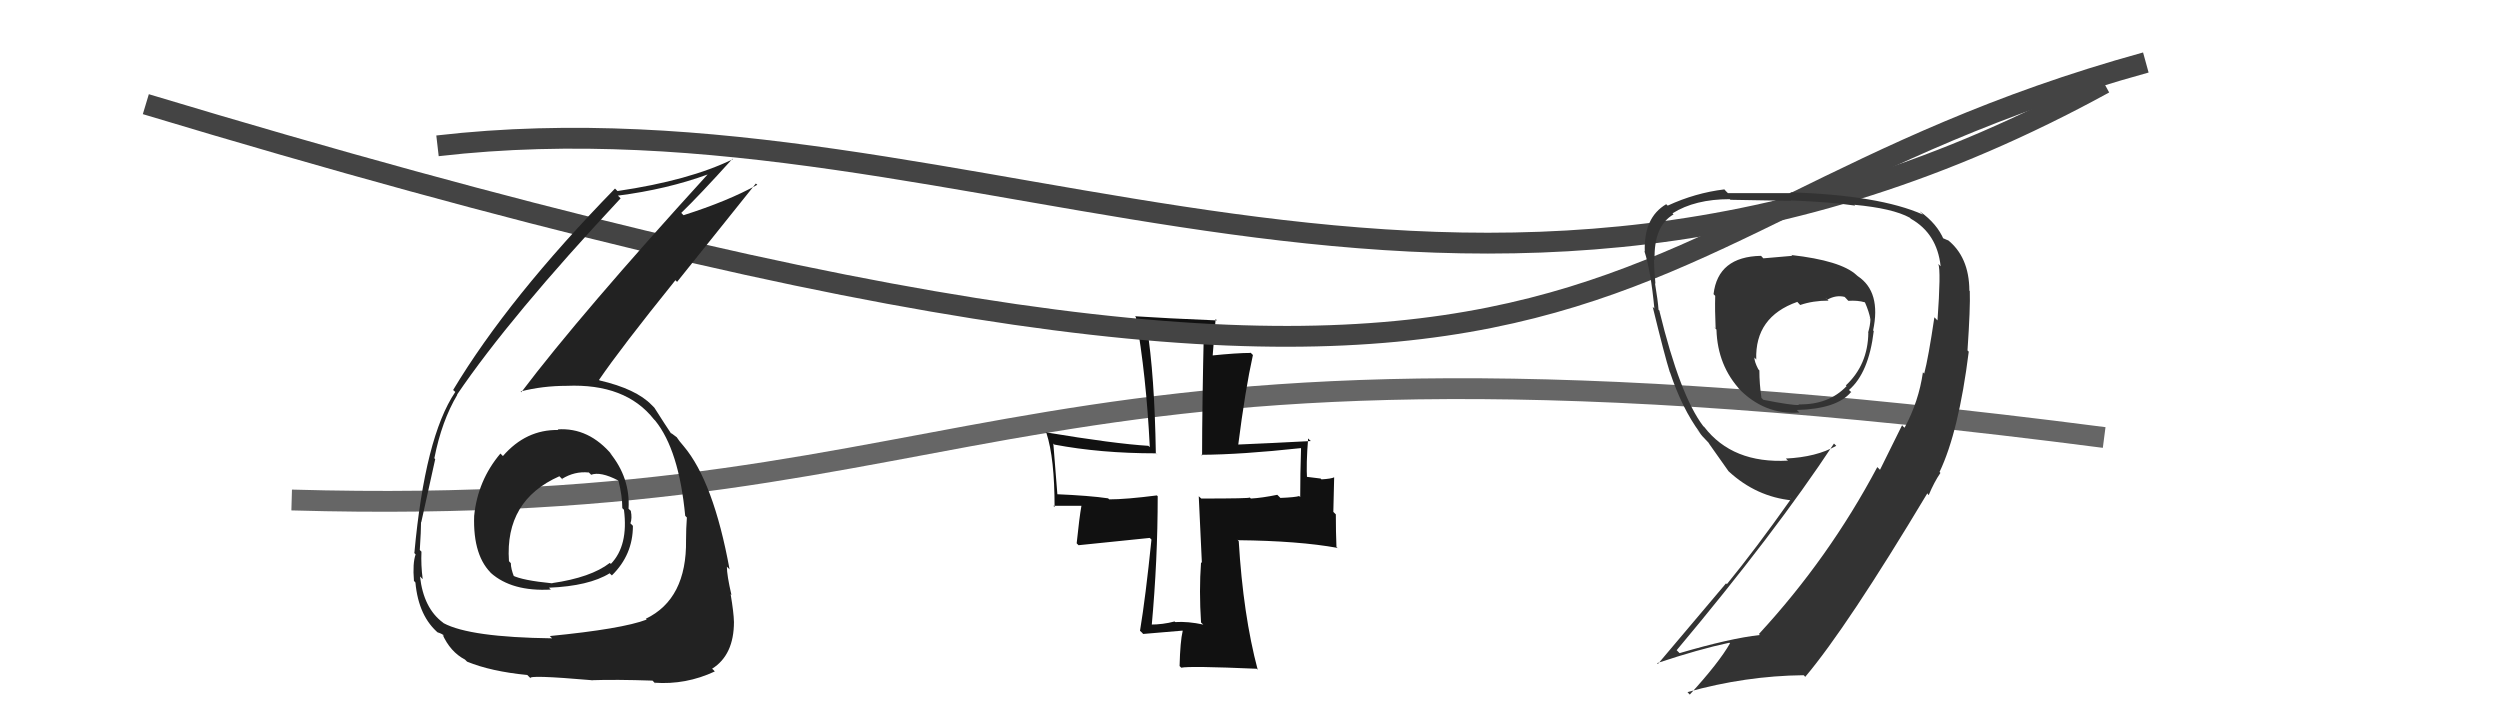
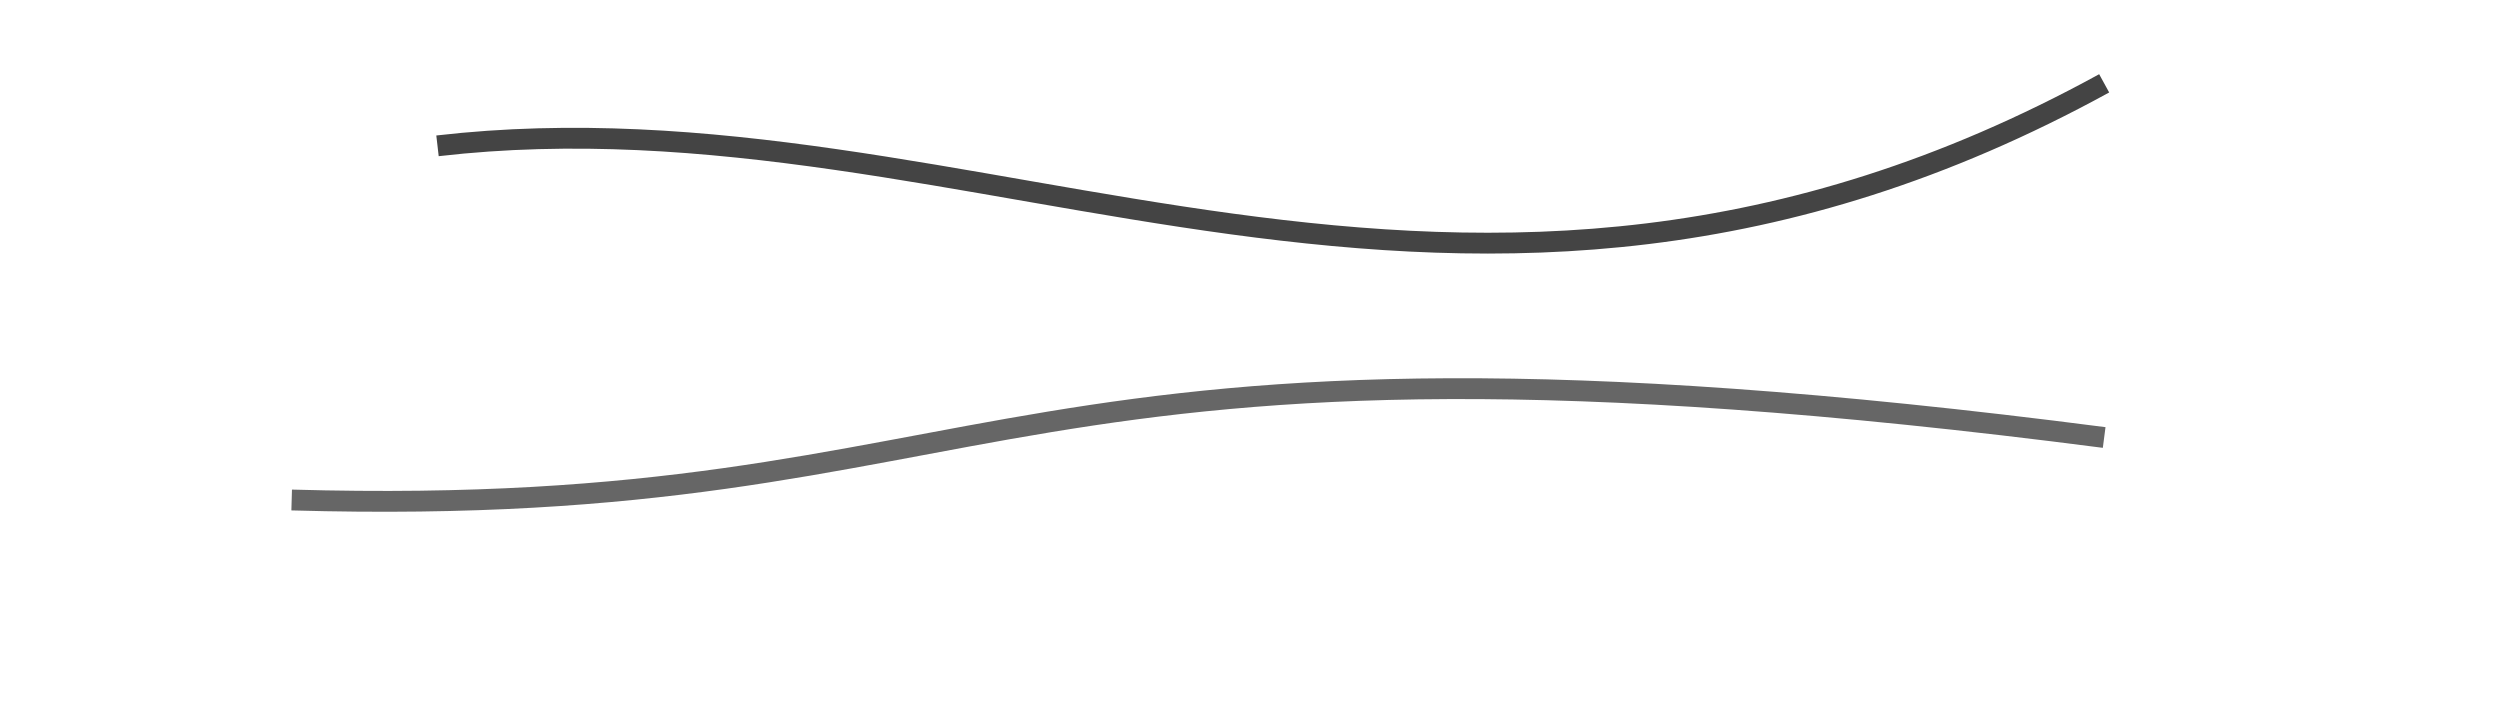
<svg xmlns="http://www.w3.org/2000/svg" width="120" height="34" viewBox="0,0,120,34">
  <path d="M21 7 C47 4,70 21,101 4" stroke="#444" fill="none" />
  <path d="M14 24 C49 25,47 14,101 21" stroke="#666" fill="none" />
-   <path fill="#111" d="M57.73 29.96L57.69 29.92L57.76 29.98Q57.02 29.82 56.41 29.86L56.44 29.89L56.38 29.83Q55.82 29.98 55.21 29.98L55.29 30.06L55.28 30.05Q55.57 26.88 55.57 23.82L55.61 23.86L55.53 23.78Q54.05 23.97 53.24 23.97L53.17 23.90L53.19 23.92Q52.31 23.79 50.68 23.72L50.77 23.81L50.76 23.80Q50.73 23.50 50.56 21.29L50.57 21.30L50.61 21.34Q52.83 21.76 55.48 21.76L55.58 21.85L55.48 21.75Q55.42 18.00 55.05 15.69L55.06 15.69L55.06 15.69Q55.68 15.70 56.40 15.70L56.40 15.70L57.90 15.75L57.79 15.63Q57.70 19.56 57.70 21.87L57.70 21.87L57.66 21.83Q59.58 21.82 62.44 21.51L62.42 21.49L62.45 21.52Q62.41 22.77 62.41 23.86L62.44 23.89L62.36 23.81Q62.18 23.87 61.47 23.90L61.46 23.90L61.31 23.75Q60.58 23.90 60.04 23.93L59.99 23.88L59.98 23.88Q60.04 23.93 57.66 23.93L57.54 23.82L57.69 27.02L57.65 26.99Q57.55 28.35 57.65 29.88ZM62.82 21.07L62.85 21.11L62.92 21.17Q61.05 21.27 59.38 21.34L59.36 21.32L59.43 21.39Q59.77 18.71 60.14 17.04L60.00 16.90L60.05 16.94Q59.36 16.94 58.11 17.07L58.20 17.17L58.35 15.31L58.41 15.38Q55.97 15.28 54.48 15.18L54.50 15.20L54.52 15.22Q55.02 18.00 55.19 21.46L55.12 21.40L55.13 21.40Q53.49 21.30 50.19 20.75L50.29 20.85L50.23 20.79Q50.62 21.99 50.62 24.34L50.56 24.28L51.92 24.28L51.91 24.27Q51.81 24.82 51.68 26.08L51.77 26.17L55.19 25.82L55.27 25.90Q54.99 28.65 54.72 30.28L54.82 30.37L54.87 30.43Q55.50 30.38 56.76 30.27L56.68 30.19L56.77 30.28Q56.65 30.78 56.62 31.97L56.69 32.04L56.70 32.05Q57.09 31.96 60.32 32.10L60.37 32.15L60.37 32.15Q59.67 29.51 59.46 25.98L59.36 25.87L59.42 25.93Q62.34 25.96 64.21 26.30L64.26 26.35L64.15 26.25Q64.12 25.54 64.12 24.69L64.00 24.57L64.04 22.91L64.04 22.91Q63.91 22.98 63.43 23.01L63.39 22.97L62.58 22.87L62.74 23.03Q62.69 22.27 62.79 21.05Z" />
-   <path d="M7 5 C80 27,74 11,103 3" stroke="#444" fill="none" />
-   <path fill="#222" d="M26.91 20.75L26.79 20.63L26.80 20.64Q25.25 20.61 24.14 21.89L24.17 21.92L24.02 21.77Q22.93 23.06 22.76 24.76L22.81 24.81L22.76 24.75Q22.69 26.73 23.66 27.59L23.50 27.43L23.56 27.50Q24.57 28.40 26.44 28.30L26.37 28.23L26.35 28.21Q28.27 28.13 29.26 27.52L29.21 27.47L29.37 27.62Q30.38 26.63 30.38 25.24L30.21 25.07L30.26 25.12Q30.35 24.87 30.28 24.53L30.30 24.54L30.17 24.42Q30.26 22.94 29.27 21.73L29.39 21.85L29.39 21.85Q28.27 20.51 26.77 20.61ZM26.48 30.62L26.39 30.53L26.50 30.64Q22.55 30.59 21.29 29.91L21.30 29.92L21.27 29.89Q20.33 29.20 20.16 27.67L20.22 27.73L20.29 27.80Q20.20 27.12 20.23 26.48L20.24 26.49L20.15 26.40Q20.21 25.47 20.21 25.06L20.37 25.23L20.22 25.07Q20.75 22.65 20.89 22.04L20.81 21.95L20.85 21.99Q21.20 20.21 21.95 18.95L21.92 18.92L21.94 18.94Q24.48 15.20 29.79 9.52L29.68 9.41L29.66 9.39Q32.01 9.09 33.98 8.37L33.95 8.35L33.97 8.37Q27.88 15.05 25.02 18.83L25.00 18.80L24.99 18.79Q26.04 18.52 27.20 18.52L27.05 18.37L27.20 18.52Q30.03 18.40 31.39 20.13L31.52 20.26L31.45 20.19Q32.59 21.60 32.89 24.76L32.94 24.81L32.97 24.84Q32.93 25.38 32.93 25.92L33.07 26.06L32.93 25.92Q32.97 28.75 31.00 29.70L31.00 29.70L31.04 29.74Q29.86 30.19 26.39 30.53ZM28.49 32.73L28.45 32.69L28.40 32.65Q29.56 32.61 31.32 32.67L31.49 32.84L31.41 32.77Q32.92 32.88 34.31 32.23L34.24 32.15L34.18 32.10Q35.23 31.44 35.23 29.85L35.24 29.86L35.23 29.86Q35.22 29.40 35.07 28.52L35.12 28.57L35.11 28.56Q34.89 27.61 34.89 27.20L34.88 27.19L35.02 27.33Q34.25 23.12 32.82 21.42L32.81 21.42L32.82 21.42Q32.60 21.17 32.47 20.97L32.50 21.00L32.22 20.79L32.22 20.83L32.24 20.85Q31.95 20.42 31.41 19.57L31.37 19.53L31.28 19.44Q30.54 18.67 28.78 18.26L28.72 18.21L28.75 18.24Q29.77 16.74 32.42 13.45L32.50 13.53L36.28 8.81L36.35 8.87Q34.95 9.65 32.81 10.33L32.78 10.30L32.70 10.22Q33.56 9.39 35.16 7.62L35.08 7.54L35.18 7.64Q33.10 8.66 29.64 9.17L29.63 9.16L29.52 9.05Q24.40 14.30 21.75 18.72L21.85 18.81L21.85 18.82Q20.40 20.97 19.89 26.54L19.87 26.53L19.95 26.61Q19.80 27.03 19.87 27.88L19.84 27.85L19.94 27.96Q20.09 29.60 21.07 30.41L21.05 30.39L21.01 30.35Q21.35 30.48 21.31 30.52L21.24 30.45L21.23 30.43Q21.61 31.29 22.32 31.66L22.29 31.63L22.42 31.76Q23.57 32.23 25.31 32.40L25.38 32.47L25.47 32.56Q25.28 32.38 28.41 32.65ZM28.20 22.62L28.35 22.76L28.37 22.79Q28.82 22.62 29.67 23.06L29.59 22.98L29.69 23.09Q29.87 23.81 29.87 24.39L30.02 24.54L29.95 24.47Q30.17 26.19 29.32 27.07L29.37 27.11L29.27 27.02Q28.37 27.72 26.50 27.99L26.53 28.01L26.51 28.00Q25.08 27.86 24.60 27.62L24.67 27.69L24.68 27.70Q24.52 27.30 24.52 27.03L24.45 26.96L24.43 26.93Q24.23 24.02 26.85 22.86L27.03 23.04L26.97 22.99Q27.58 22.61 28.26 22.68Z" />
-   <path fill="#333" d="M85.91 12.17L86.03 12.28L84.64 12.40L84.53 12.28Q82.46 12.32 82.25 14.12L82.42 14.29L82.33 14.20Q82.31 14.89 82.35 15.77L82.25 15.68L82.39 15.82Q82.44 17.56 83.56 18.75L83.47 18.67L83.42 18.61Q84.67 19.93 86.37 19.80L86.27 19.70L86.25 19.68Q88.17 19.63 88.85 18.82L88.88 18.84L88.75 18.72Q89.70 17.90 89.94 15.89L90.05 16.00L89.91 15.86Q90.30 14.01 89.18 13.26L89.13 13.22L89.11 13.20Q88.36 12.51 85.98 12.24ZM91.37 20.49L91.30 20.41L90.24 22.55L90.11 22.42Q87.79 26.79 84.43 30.43L84.43 30.43L84.47 30.48Q83.04 30.64 80.62 31.35L80.58 31.31L80.48 31.21Q85.21 25.57 88.03 21.29L88.07 21.33L88.14 21.40Q87.19 21.94 85.72 22.01L85.81 22.10L85.83 22.11Q83.16 22.26 81.80 20.49L81.76 20.46L81.76 20.46Q80.64 18.99 79.65 14.92L79.71 14.97L79.61 14.87Q79.58 14.44 79.44 13.60L79.56 13.72L79.46 13.62Q79.39 12.85 79.39 12.44L79.44 12.50L79.42 12.47Q79.38 10.84 80.33 10.29L80.28 10.24L80.28 10.24Q81.36 9.56 83.03 9.56L82.99 9.52L83.06 9.59Q85.97 9.64 85.97 9.64L85.87 9.54L85.95 9.62Q87.93 9.70 89.05 9.87L88.93 9.75L89.01 9.83Q90.85 10.00 91.67 10.45L91.79 10.57L91.72 10.50Q92.98 11.21 93.15 12.78L93.08 12.71L93.04 12.67Q93.17 13.00 93.00 15.38L92.99 15.37L92.85 15.23Q92.56 17.19 92.36 17.94L92.42 17.99L92.30 17.87Q92.10 19.27 91.42 20.53ZM93.08 22.63L93.01 22.56L93.10 22.65Q94.02 20.72 94.50 16.88L94.37 16.75L94.44 16.82Q94.58 14.76 94.55 13.97L94.62 14.04L94.53 13.95Q94.52 12.32 93.47 11.50L93.51 11.54L93.21 11.41L93.30 11.50Q92.98 10.74 92.17 10.16L92.15 10.15L92.30 10.30Q90.21 9.37 85.93 9.23L85.94 9.24L85.97 9.27Q85.12 9.27 82.94 9.27L82.84 9.17L82.77 9.09Q81.37 9.26 80.05 9.87L79.94 9.77L79.98 9.80Q78.89 10.44 78.95 12.08L79.07 12.19L78.93 12.05Q79.24 13.01 79.41 14.81L79.26 14.66L79.33 14.73Q79.91 17.11 80.15 17.86L80.08 17.79L80.16 17.87Q80.74 19.61 81.59 20.76L81.43 20.60L81.58 20.76Q81.66 20.90 82.00 21.24L82.06 21.30L82.01 21.26Q82.39 21.80 82.97 22.62L82.99 22.64L82.97 22.62Q84.30 23.85 86.03 24.02L85.92 23.91L85.97 23.95Q84.28 26.34 82.89 28.04L82.85 28.00L79.58 31.87L79.54 31.83Q81.55 31.16 83.01 30.85L83.06 30.90L83.04 30.88Q82.51 31.81 81.11 33.34L81.07 33.30L81.00 33.22Q83.78 32.44 86.57 32.41L86.60 32.43L86.65 32.49Q88.66 30.11 92.53 23.65L92.45 23.57L92.55 23.74L92.58 23.76Q92.84 23.14 93.14 22.70ZM87.63 14.30L87.65 14.31L87.72 14.38Q88.13 14.15 88.54 14.25L88.59 14.30L88.72 14.44Q89.17 14.41 89.51 14.51L89.49 14.49L89.52 14.52Q89.71 14.95 89.78 15.32L89.70 15.24L89.78 15.33Q89.77 15.62 89.67 15.96L89.65 15.94L89.68 15.97Q89.66 17.51 88.60 18.50L88.69 18.58L88.64 18.53Q87.78 19.44 86.32 19.41L86.24 19.33L86.35 19.44Q86.00 19.46 84.64 19.19L84.47 19.02L84.55 19.10Q84.45 18.43 84.45 17.78L84.41 17.74L84.39 17.71Q84.21 17.36 84.21 17.16L84.35 17.31L84.30 17.26Q84.23 15.21 86.27 14.49L86.38 14.61L86.41 14.64Q87.02 14.43 87.77 14.43Z" />
</svg>